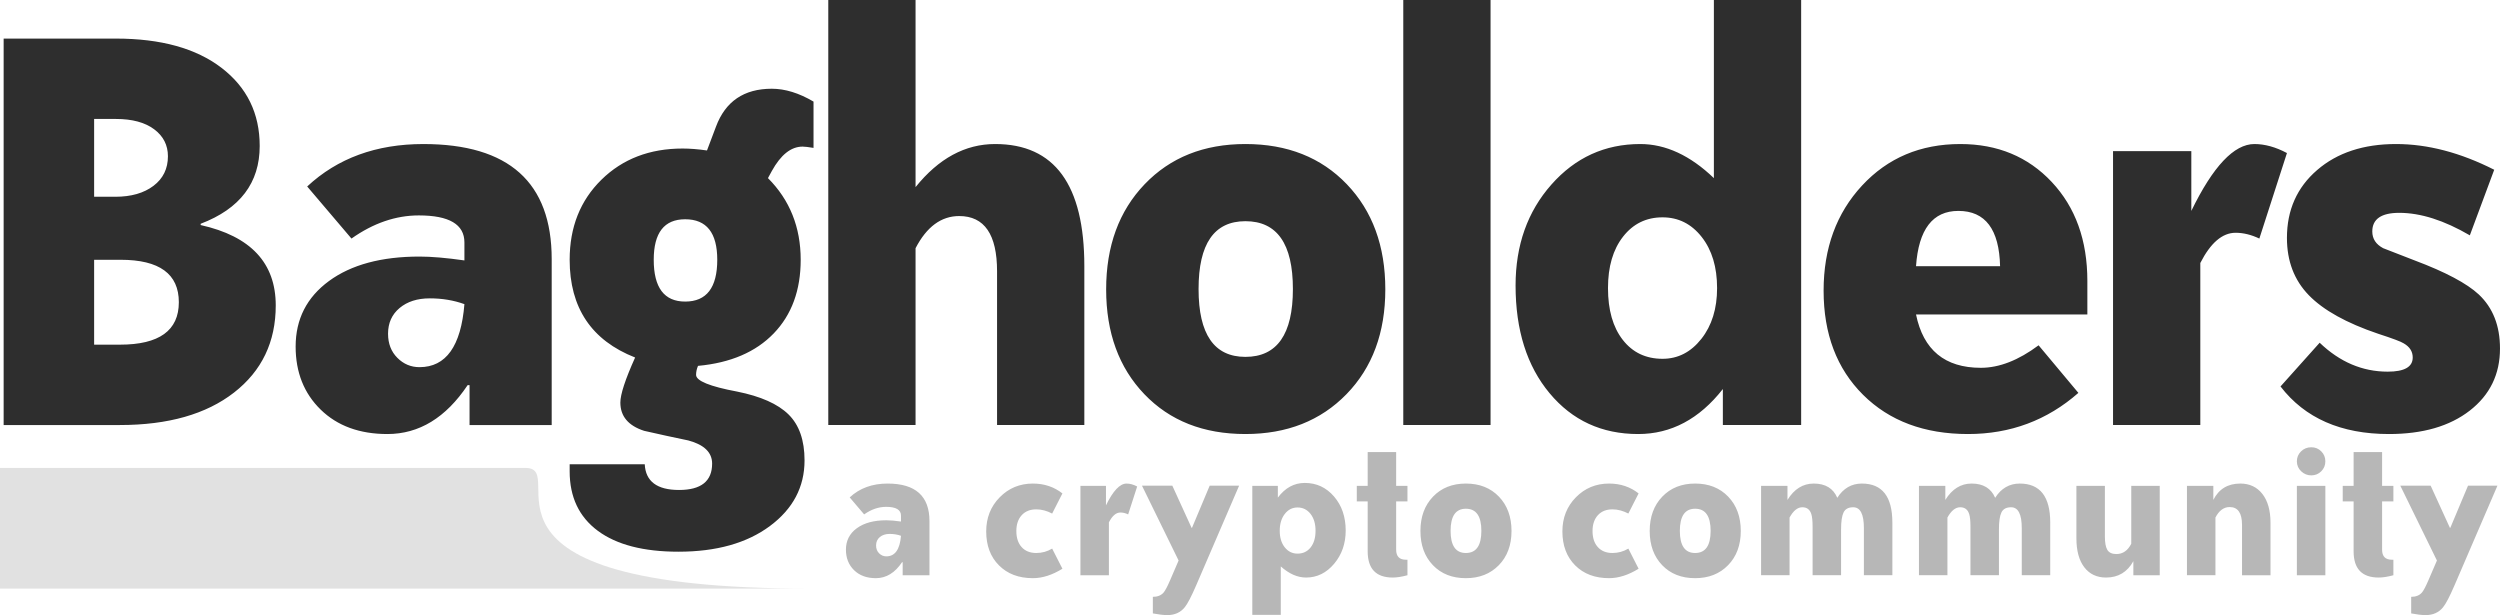
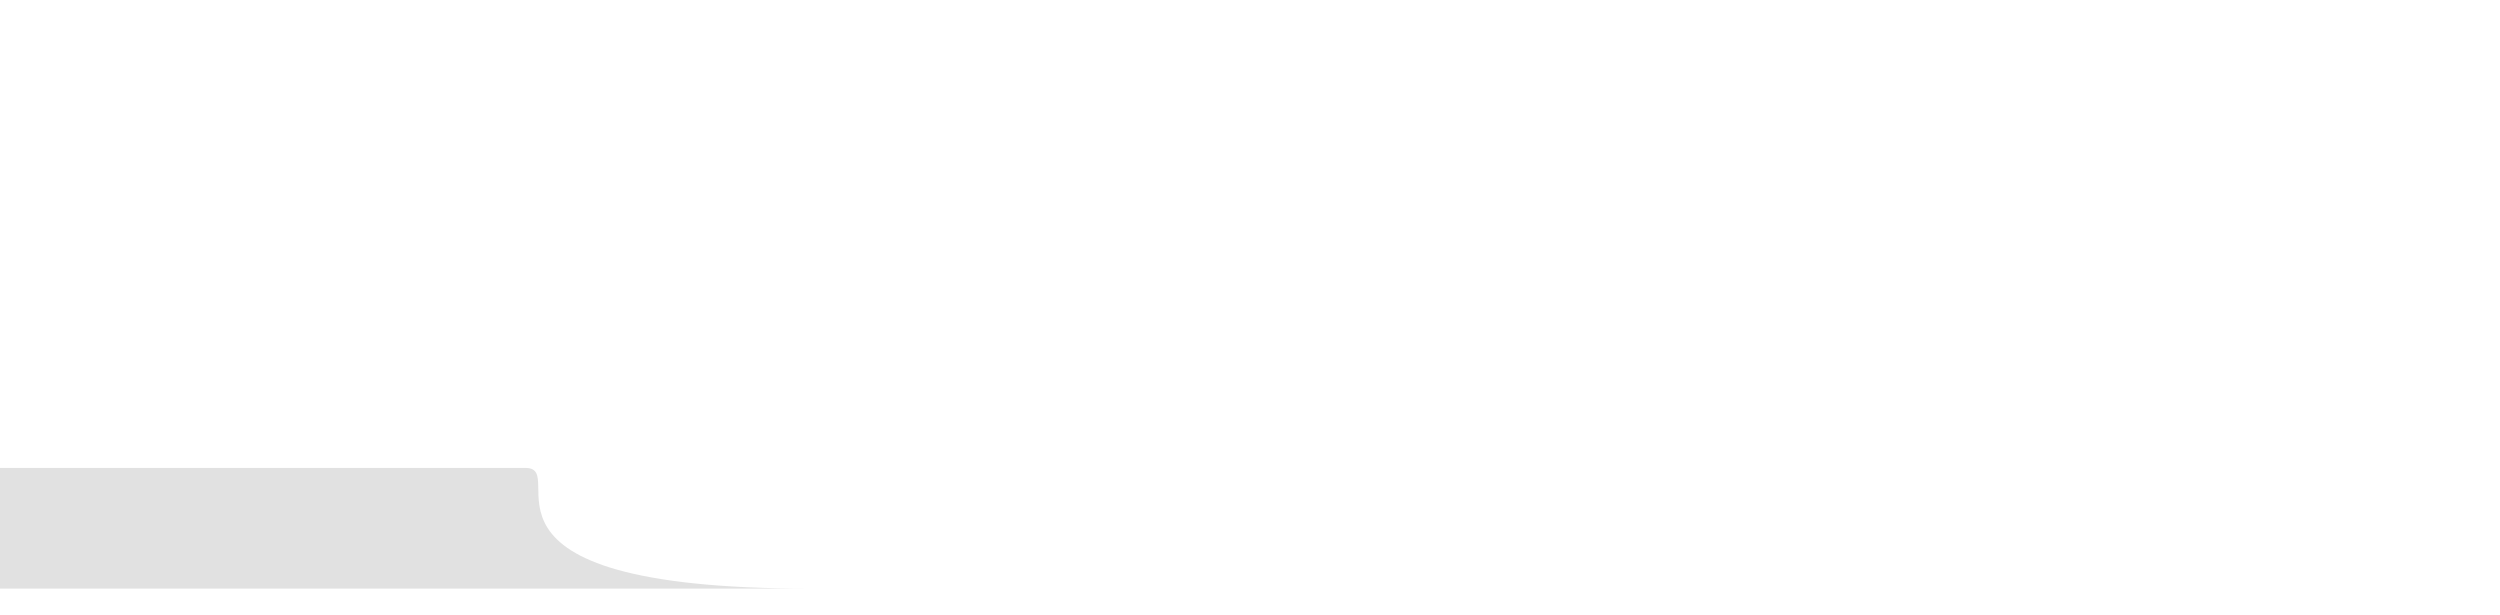
<svg xmlns="http://www.w3.org/2000/svg" width="999.99" height="246.036">
  <title>bagholders</title>
  <g>
    <title>Layer 1</title>
-     <path id="svg_1" d="m959.688,85.135c-7.187,0 -10.781,2.488 -10.781,7.459c0,2.918 1.452,5.144 4.364,6.688c0.854,0.345 5.046,1.973 12.578,4.886c12.321,4.63 20.877,9.175 25.67,13.632c5.647,5.317 8.471,12.519 8.471,21.605c0,10.288 -4.023,18.563 -12.065,24.82c-8.046,6.257 -18.827,9.388 -32.344,9.388c-19.168,0 -33.627,-6.342 -43.382,-19.033l15.659,-17.49c8.042,7.716 17.11,11.574 27.21,11.574c6.674,0 10.011,-1.885 10.011,-5.658c0,-2.399 -1.199,-4.284 -3.594,-5.659c-1.027,-0.683 -4.452,-1.969 -10.268,-3.858c-12.666,-4.284 -21.907,-9.428 -27.723,-15.432c-5.82,-6 -8.728,-13.631 -8.728,-22.891c0,-11.144 4.019,-20.19 12.065,-27.134c8.042,-6.945 18.566,-10.417 31.574,-10.417c12.662,0 25.754,3.432 39.274,10.288l-9.754,26.234c-10.268,-6 -19.682,-9.002 -28.237,-9.002zm-65.454,7.974c-5.306,0 -10.011,4.031 -14.118,12.088l0,64.815l-34.911,0l0,-109.568l31.317,0l0,23.92c8.672,-17.831 17.087,-26.749 25.237,-26.749c4.163,0 8.499,1.201 13.011,3.601l-11.038,34.207c-3.253,-1.543 -6.417,-2.314 -9.498,-2.314zm-101.908,54.012c7.356,0 15.057,-2.998 23.103,-9.002l15.915,19.033c-12.493,10.975 -27.21,16.461 -44.152,16.461c-17.455,0 -31.445,-5.229 -41.97,-15.689c-10.524,-10.457 -15.787,-24.346 -15.787,-41.667c0,-16.975 5.134,-30.993 15.402,-42.053c10.268,-11.059 23.36,-16.589 39.275,-16.589c14.889,0 27.082,5.059 36.579,15.175c9.498,10.119 14.247,23.321 14.247,39.609l0,13.374l-68.538,0c2.908,14.235 11.551,21.348 25.926,21.348zm7.701,-40.638c-0.345,-14.745 -5.904,-22.119 -16.685,-22.119c-10.268,0 -15.915,7.374 -16.942,22.119l33.627,0zm-110.89,49.126c-9.413,12.004 -20.708,18.004 -33.884,18.004c-14.547,0 -26.355,-5.442 -35.424,-16.332c-9.073,-10.887 -13.605,-25.246 -13.605,-43.082c0,-16.115 4.777,-29.578 14.339,-40.38c9.558,-10.803 21.398,-16.204 35.525,-16.204c10.163,0 19.982,4.545 29.456,13.632l0,-71.245l34.911,0l0,170.01l-31.318,0l0,-14.403zm-8.471,-60.829c-4.107,-5.228 -9.329,-7.844 -15.658,-7.844c-6.506,0 -11.768,2.572 -15.787,7.716c-4.023,5.144 -6.032,12.004 -6.032,20.576c0,8.745 1.965,15.649 5.904,20.705c3.934,5.059 9.241,7.587 15.915,7.587c6.161,0 11.335,-2.656 15.53,-7.973c4.192,-5.313 6.289,-12.089 6.289,-20.319c0,-8.399 -2.053,-15.215 -6.161,-20.448zm-119.361,-94.778l34.911,0l0,170.01l-34.911,0l0,-170.01zm-63.146,173.611c-16.774,0 -30.25,-5.313 -40.43,-15.947c-10.184,-10.629 -15.274,-24.603 -15.274,-41.924c0,-17.316 5.134,-31.334 15.402,-42.052c10.268,-10.714 23.701,-16.075 40.302,-16.075c16.769,0 30.29,5.361 40.558,16.075c10.268,10.718 15.402,24.736 15.402,42.052c0,17.321 -5.178,31.295 -15.53,41.924c-10.356,10.634 -23.833,15.947 -40.43,15.947zm0,-85.134c-12.494,0 -18.739,9.046 -18.739,27.135c0,18.092 6.245,27.135 18.739,27.135c12.662,0 18.995,-9.043 18.995,-27.135c0,-18.089 -6.333,-27.135 -18.995,-27.135zm-99.338,20.062c0,-14.745 -5.05,-22.12 -15.146,-22.12c-7.187,0 -13.007,4.288 -17.455,12.861l0,70.73l-34.911,0l0,-170.01l34.911,0l0,74.845c9.241,-11.485 19.85,-17.232 31.83,-17.232c23.785,0 35.681,16.292 35.681,48.868l0,63.529l-34.91,0l0,-61.471zm-90.099,-40.124l-1.54,2.83c8.728,8.744 13.092,19.635 13.092,32.664c0,12.177 -3.594,21.991 -10.782,29.45c-7.187,7.459 -17.287,11.791 -30.29,12.988c-0.513,1.202 -0.77,2.404 -0.77,3.601c0,2.403 5.475,4.63 16.429,6.687c9.409,1.889 16.256,4.932 20.535,9.131c4.276,4.204 6.418,10.328 6.418,18.39c0,10.63 -4.609,19.375 -13.826,26.235c-9.217,6.856 -21.418,10.288 -36.607,10.288c-13.994,0 -24.747,-2.789 -32.256,-8.359c-7.508,-5.574 -11.262,-13.503 -11.262,-23.791l0,-2.83l30.033,0c0.337,6.856 4.914,10.288 13.73,10.288c8.815,0 13.223,-3.516 13.223,-10.545c0,-4.461 -3.168,-7.547 -9.497,-9.259c-5.82,-1.202 -11.724,-2.488 -17.712,-3.858c-6.334,-2.058 -9.498,-5.827 -9.498,-11.317c0,-3.255 1.965,-9.259 5.904,-18.004c-17.456,-6.856 -26.183,-19.889 -26.183,-39.095c0,-13.029 4.235,-23.703 12.706,-32.021c8.471,-8.315 19.293,-12.475 32.472,-12.475c2.908,0 6.161,0.257 9.755,0.772l3.594,-9.517c3.762,-10.115 11.206,-15.174 22.332,-15.174c5.303,0 10.866,1.716 16.686,5.144l0,18.518c-2.054,-0.342 -3.51,-0.514 -4.364,-0.514c-4.621,0 -8.728,3.259 -12.322,9.773zm-34.654,19.29c-8.387,0 -12.578,5.402 -12.578,16.204c0,11.148 4.191,16.718 12.578,16.718c8.555,0 12.835,-5.57 12.835,-16.718c0,-10.802 -4.28,-16.204 -12.835,-16.204zm-86.249,66.358l-0.77,0c-8.728,13.033 -19.425,19.548 -32.087,19.548c-11.126,0 -20.023,-3.259 -26.697,-9.774c-6.674,-6.514 -10.011,-14.918 -10.011,-25.206c0,-10.971 4.448,-19.716 13.348,-26.234c8.896,-6.515 20.961,-9.774 36.195,-9.774c4.789,0 10.781,0.515 17.968,1.543l0,-7.201c0,-7.202 -6.076,-10.803 -18.225,-10.803c-9.241,0 -18.226,3.087 -26.953,9.259l-17.712,-20.833c12.149,-11.317 27.635,-16.975 46.462,-16.975c34.225,0 51.339,15.348 51.339,46.039l0,66.358l-32.857,0l0,-15.947zm-15.915,-34.722c-4.966,0 -8.985,1.286 -12.065,3.858c-3.08,2.572 -4.621,6.004 -4.621,10.288c0,3.947 1.24,7.162 3.723,9.645c2.478,2.488 5.43,3.73 8.856,3.73c10.608,0 16.597,-8.399 17.968,-25.206c-4.279,-1.543 -8.9,-2.315 -13.861,-2.315zm-61.607,2.829c0,14.577 -5.563,26.195 -16.686,34.851c-11.126,8.661 -26.355,12.989 -45.692,12.989l-46.462,0l0,-154.578l44.922,0c17.969,0 32.043,3.902 42.227,11.702c10.179,7.805 15.273,18.222 15.273,31.25c0,14.749 -7.873,25.122 -23.616,31.122l0,0.514c20.023,4.461 30.034,15.175 30.034,32.15zm-48.644,-70.473c-3.682,-2.741 -8.772,-4.115 -15.274,-4.115l-8.728,0l0,31.121l8.471,0c6.329,0 11.423,-1.454 15.274,-4.372c3.85,-2.914 5.776,-6.856 5.776,-11.831c0,-4.457 -1.842,-8.058 -5.519,-10.803zm-13.397,52.212l-10.605,0l0,33.951l10.348,0c15.691,0 23.536,-5.659 23.536,-16.976c0,-11.316 -7.761,-16.975 -23.279,-16.975z" fill="rgb(46, 46, 46)" fill-rule="evenodd" />
-     <path id="svg_2" d="m981.802,234.12c-1.956,4.531 -3.49,7.468 -4.607,8.811c-1.675,2.069 -3.992,3.105 -6.951,3.105c-1.507,0 -3.434,-0.225 -5.779,-0.672l0,-6.63c1.84,0 3.263,-0.56 4.266,-1.679c0.669,-0.784 1.534,-2.406 2.594,-4.868l3.436,-7.98l-14.651,-29.947l12.141,0l7.703,16.867l0.167,-0.002l7.082,-16.865l11.767,0l-17.168,39.86zm-30.34,-3.105c-6.685,0 -10.027,-3.496 -10.027,-10.489l0,-19.972l-4.355,0l0,-6.21l4.355,0l0,-13.51l11.39,0l0,13.51l4.522,0l0,6.21l-4.522,0l0,19.3c0,2.686 1.291,4.028 3.876,4.028l0.646,0l0,6.21c-2.266,0.615 -4.228,0.923 -5.885,0.923zm-32.722,-36.671l11.39,0l0,35.748l-11.39,0l0,-35.748zm5.778,-4.195c-1.563,0 -2.918,-0.546 -4.061,-1.637c-1.145,-1.091 -1.717,-2.419 -1.717,-3.986c0,-1.565 0.557,-2.895 1.675,-3.986c1.116,-1.091 2.483,-1.636 4.103,-1.636c1.563,0 2.89,0.545 3.979,1.636c1.088,1.091 1.633,2.421 1.633,3.986c0,1.567 -0.545,2.895 -1.633,3.986c-1.089,1.091 -2.416,1.637 -3.979,1.637zm-27.72,19.803c0,-4.754 -1.647,-7.132 -4.941,-7.132c-2.345,0 -4.244,1.399 -5.695,4.195l0,23.077l-11.39,0l0,-35.748l10.553,0l0,5.623c2.193,-4.364 5.792,-6.546 10.798,-6.546c3.713,0 6.652,1.385 8.818,4.154c2.164,2.769 3.247,6.616 3.247,11.538l0,20.979l-11.39,0l0,-20.14zm-43.465,14.518c-2.41,4.363 -6.052,6.545 -10.928,6.545c-3.698,0 -6.598,-1.37 -8.699,-4.112c-2.102,-2.74 -3.153,-6.6 -3.153,-11.58l0,-20.979l11.39,0l0,20.224c0,2.517 0.335,4.321 1.005,5.412c0.67,1.091 1.87,1.636 3.602,1.636c2.567,0 4.55,-1.37 5.946,-4.111l0,-23.161l11.39,0l0,35.748l-10.553,0l0,-5.622zm-44.638,-13.259c0,-5.538 -1.424,-8.307 -4.271,-8.307c-1.899,0 -3.183,0.685 -3.853,2.055c-0.67,1.372 -1.005,3.651 -1.005,6.839l0,18.294l-11.39,0l0,-19.3c0,-2.405 -0.167,-4.112 -0.502,-5.119c-0.559,-1.846 -1.759,-2.769 -3.602,-2.769c-1.898,0 -3.601,1.371 -5.108,4.111l0,23.077l-11.39,0l0,-35.748l10.552,0l0,5.623c2.691,-4.364 6.194,-6.546 10.511,-6.546c4.652,0 7.791,1.903 9.418,5.706c2.41,-3.803 5.69,-5.706 9.838,-5.706c8.127,0 12.192,5.203 12.192,15.608l0,21.063l-11.39,0l0,-18.881zm-63.147,0c0,-5.538 -1.424,-8.307 -4.272,-8.307c-1.898,0 -3.182,0.685 -3.852,2.055c-0.67,1.372 -1.005,3.651 -1.005,6.839l0,18.294l-11.39,0l0,-19.3c0,-2.405 -0.168,-4.112 -0.503,-5.119c-0.558,-1.846 -1.758,-2.769 -3.601,-2.769c-1.899,0 -3.601,1.371 -5.109,4.111l0,23.077l-11.39,0l0,-35.748l10.553,0l0,5.623c2.69,-4.364 6.194,-6.546 10.511,-6.546c4.652,0 7.791,1.903 9.418,5.706c2.41,-3.803 5.689,-5.706 9.838,-5.706c8.127,0 12.192,5.203 12.192,15.608l0,21.063l-11.39,0l0,-18.881zm-67.502,20.056c-5.473,0 -9.87,-1.734 -13.191,-5.203c-3.322,-3.468 -4.983,-8.027 -4.983,-13.678c0,-5.65 1.675,-10.223 5.025,-13.72c3.35,-3.496 7.733,-5.245 13.149,-5.245c5.471,0 9.882,1.749 13.232,5.245c3.35,3.497 5.025,8.07 5.025,13.72c0,5.651 -1.689,10.21 -5.067,13.678c-3.378,3.469 -7.775,5.203 -13.19,5.203zm0,-27.776c-4.076,0 -6.114,2.951 -6.114,8.853c0,5.903 2.038,8.853 6.114,8.853c4.131,0 6.197,-2.95 6.197,-8.853c0,-5.902 -2.066,-8.853 -6.197,-8.853zm-33.081,17.706c2.289,0 4.41,-0.588 6.365,-1.762l4.104,8.055c-4.076,2.518 -8.012,3.777 -11.809,3.777c-5.64,0 -10.162,-1.706 -13.567,-5.119c-3.406,-3.412 -5.109,-7.943 -5.109,-13.594c0,-5.426 1.801,-9.972 5.402,-13.636c3.601,-3.664 8.026,-5.497 13.274,-5.497c4.523,0 8.459,1.315 11.809,3.944l-4.104,8.056c-2.122,-1.118 -4.243,-1.678 -6.365,-1.678c-2.457,0 -4.397,0.78 -5.82,2.339c-1.424,1.559 -2.136,3.674 -2.136,6.346c0,2.728 0.712,4.872 2.136,6.431c1.423,1.559 3.363,2.338 5.82,2.338zm-58.623,10.07c-5.472,0 -9.869,-1.734 -13.19,-5.203c-3.323,-3.468 -4.984,-8.027 -4.984,-13.678c0,-5.65 1.675,-10.223 5.025,-13.72c3.35,-3.496 7.733,-5.245 13.149,-5.245c5.471,0 9.883,1.749 13.233,5.245c3.35,3.497 5.025,8.07 5.025,13.72c0,5.651 -1.69,10.21 -5.067,13.678c-3.379,3.469 -7.776,5.203 -13.191,5.203zm0,-27.776c-4.076,0 -6.114,2.951 -6.114,8.853c0,5.903 2.038,8.853 6.114,8.853c4.131,0 6.198,-2.95 6.198,-8.853c0,-5.902 -2.067,-8.853 -6.198,-8.853zm-29.25,27.524c-6.686,0 -10.028,-3.496 -10.028,-10.489l0,-19.972l-4.355,0l0,-6.21l4.355,0l0,-13.51l11.39,0l0,13.51l4.523,0l0,6.21l-4.523,0l0,19.3c0,2.686 1.292,4.028 3.876,4.028l0.647,0l0,6.21c-2.267,0.615 -4.228,0.923 -5.885,0.923zm-34.668,0c-3.428,0 -6.799,-1.482 -10.115,-4.448l0,19.385l-11.39,0l0,-51.608l10.217,0l0,4.699c2.921,-3.915 6.517,-5.874 10.787,-5.874c4.662,0 8.553,1.805 11.671,5.413c3.117,3.608 4.677,8.154 4.677,13.636c0,5.203 -1.545,9.637 -4.636,13.3c-3.091,3.665 -6.828,5.497 -11.211,5.497zm1.777,-25.468c-1.34,-1.706 -3.071,-2.56 -5.192,-2.56c-2.067,0 -3.769,0.868 -5.109,2.602c-1.34,1.734 -2.01,3.973 -2.01,6.713c0,2.742 0.67,4.951 2.01,6.629c1.34,1.678 3.042,2.518 5.109,2.518c2.177,0 3.922,-0.825 5.234,-2.476c1.311,-1.649 1.968,-3.873 1.968,-6.671c0,-2.797 -0.67,-5.048 -2.01,-6.755zm-50.333,37.384c-1.675,2.069 -3.993,3.105 -6.951,3.105c-1.508,0 -3.434,-0.225 -5.779,-0.672l0,-6.63c1.84,0 3.262,-0.56 4.266,-1.679c0.668,-0.784 1.533,-2.406 2.593,-4.868l3.437,-7.98l-14.651,-29.947l12.141,0l7.702,16.867l0.168,-0.002l7.082,-16.865l11.767,0l-17.169,39.86c-1.955,4.531 -3.49,7.468 -4.606,8.811zm-25.709,-37.93c-1.731,0 -3.266,1.316 -4.606,3.944l0,21.147l-11.39,0l0,-35.748l10.217,0l0,7.804c2.829,-5.817 5.575,-8.727 8.234,-8.727c1.358,0 2.773,0.392 4.245,1.175l-3.601,11.161c-1.062,-0.504 -2.094,-0.756 -3.099,-0.756zm-33.667,16.196c2.289,0 4.41,-0.588 6.365,-1.762l4.104,8.055c-4.076,2.518 -8.013,3.777 -11.809,3.777c-5.64,0 -10.162,-1.706 -13.567,-5.119c-3.407,-3.412 -5.109,-7.943 -5.109,-13.594c0,-5.426 1.8,-9.972 5.402,-13.636c3.601,-3.664 8.025,-5.497 13.274,-5.497c4.523,0 8.459,1.315 11.809,3.944l-4.104,8.056c-2.122,-1.118 -4.244,-1.678 -6.365,-1.678c-2.457,0 -4.397,0.78 -5.821,2.339c-1.423,1.559 -2.135,3.674 -2.135,6.346c0,2.728 0.712,4.872 2.135,6.431c1.424,1.559 3.364,2.338 5.821,2.338zm-53.431,3.692l-0.251,0c-2.847,4.252 -6.337,6.378 -10.469,6.378c-3.63,0 -6.532,-1.064 -8.71,-3.189c-2.177,-2.126 -3.266,-4.867 -3.266,-8.224c0,-3.579 1.451,-6.432 4.355,-8.559c2.903,-2.125 6.839,-3.189 11.809,-3.189c1.562,0 3.517,0.168 5.862,0.504l0,-2.35c0,-2.349 -1.982,-3.524 -5.946,-3.524c-3.015,0 -5.946,1.007 -8.794,3.021l-5.778,-6.797c3.963,-3.693 9.016,-5.539 15.158,-5.539c11.167,0 16.75,5.008 16.75,15.021l0,21.65l-10.72,0l0,-5.203zm-5.192,-11.328c-1.62,0 -2.931,0.419 -3.936,1.258c-1.005,0.84 -1.508,1.959 -1.508,3.357c0,1.288 0.404,2.336 1.214,3.147c0.809,0.811 1.772,1.217 2.89,1.217c3.461,0 5.415,-2.741 5.862,-8.224c-1.396,-0.504 -2.903,-0.755 -4.522,-0.755z" fill="rgb(46, 46, 46)" opacity="0.341" fill-rule="evenodd" />
    <path id="svg_3" d="m0,187.171c0,0 191.353,0 210.209,0c18.856,0 -33.038,48.269 113.864,48.269c146.901,0 -324.073,0 -324.073,0l0,-48.269z" fill="rgb(46, 46, 46)" opacity="0.141" fill-rule="evenodd" />
  </g>
</svg>